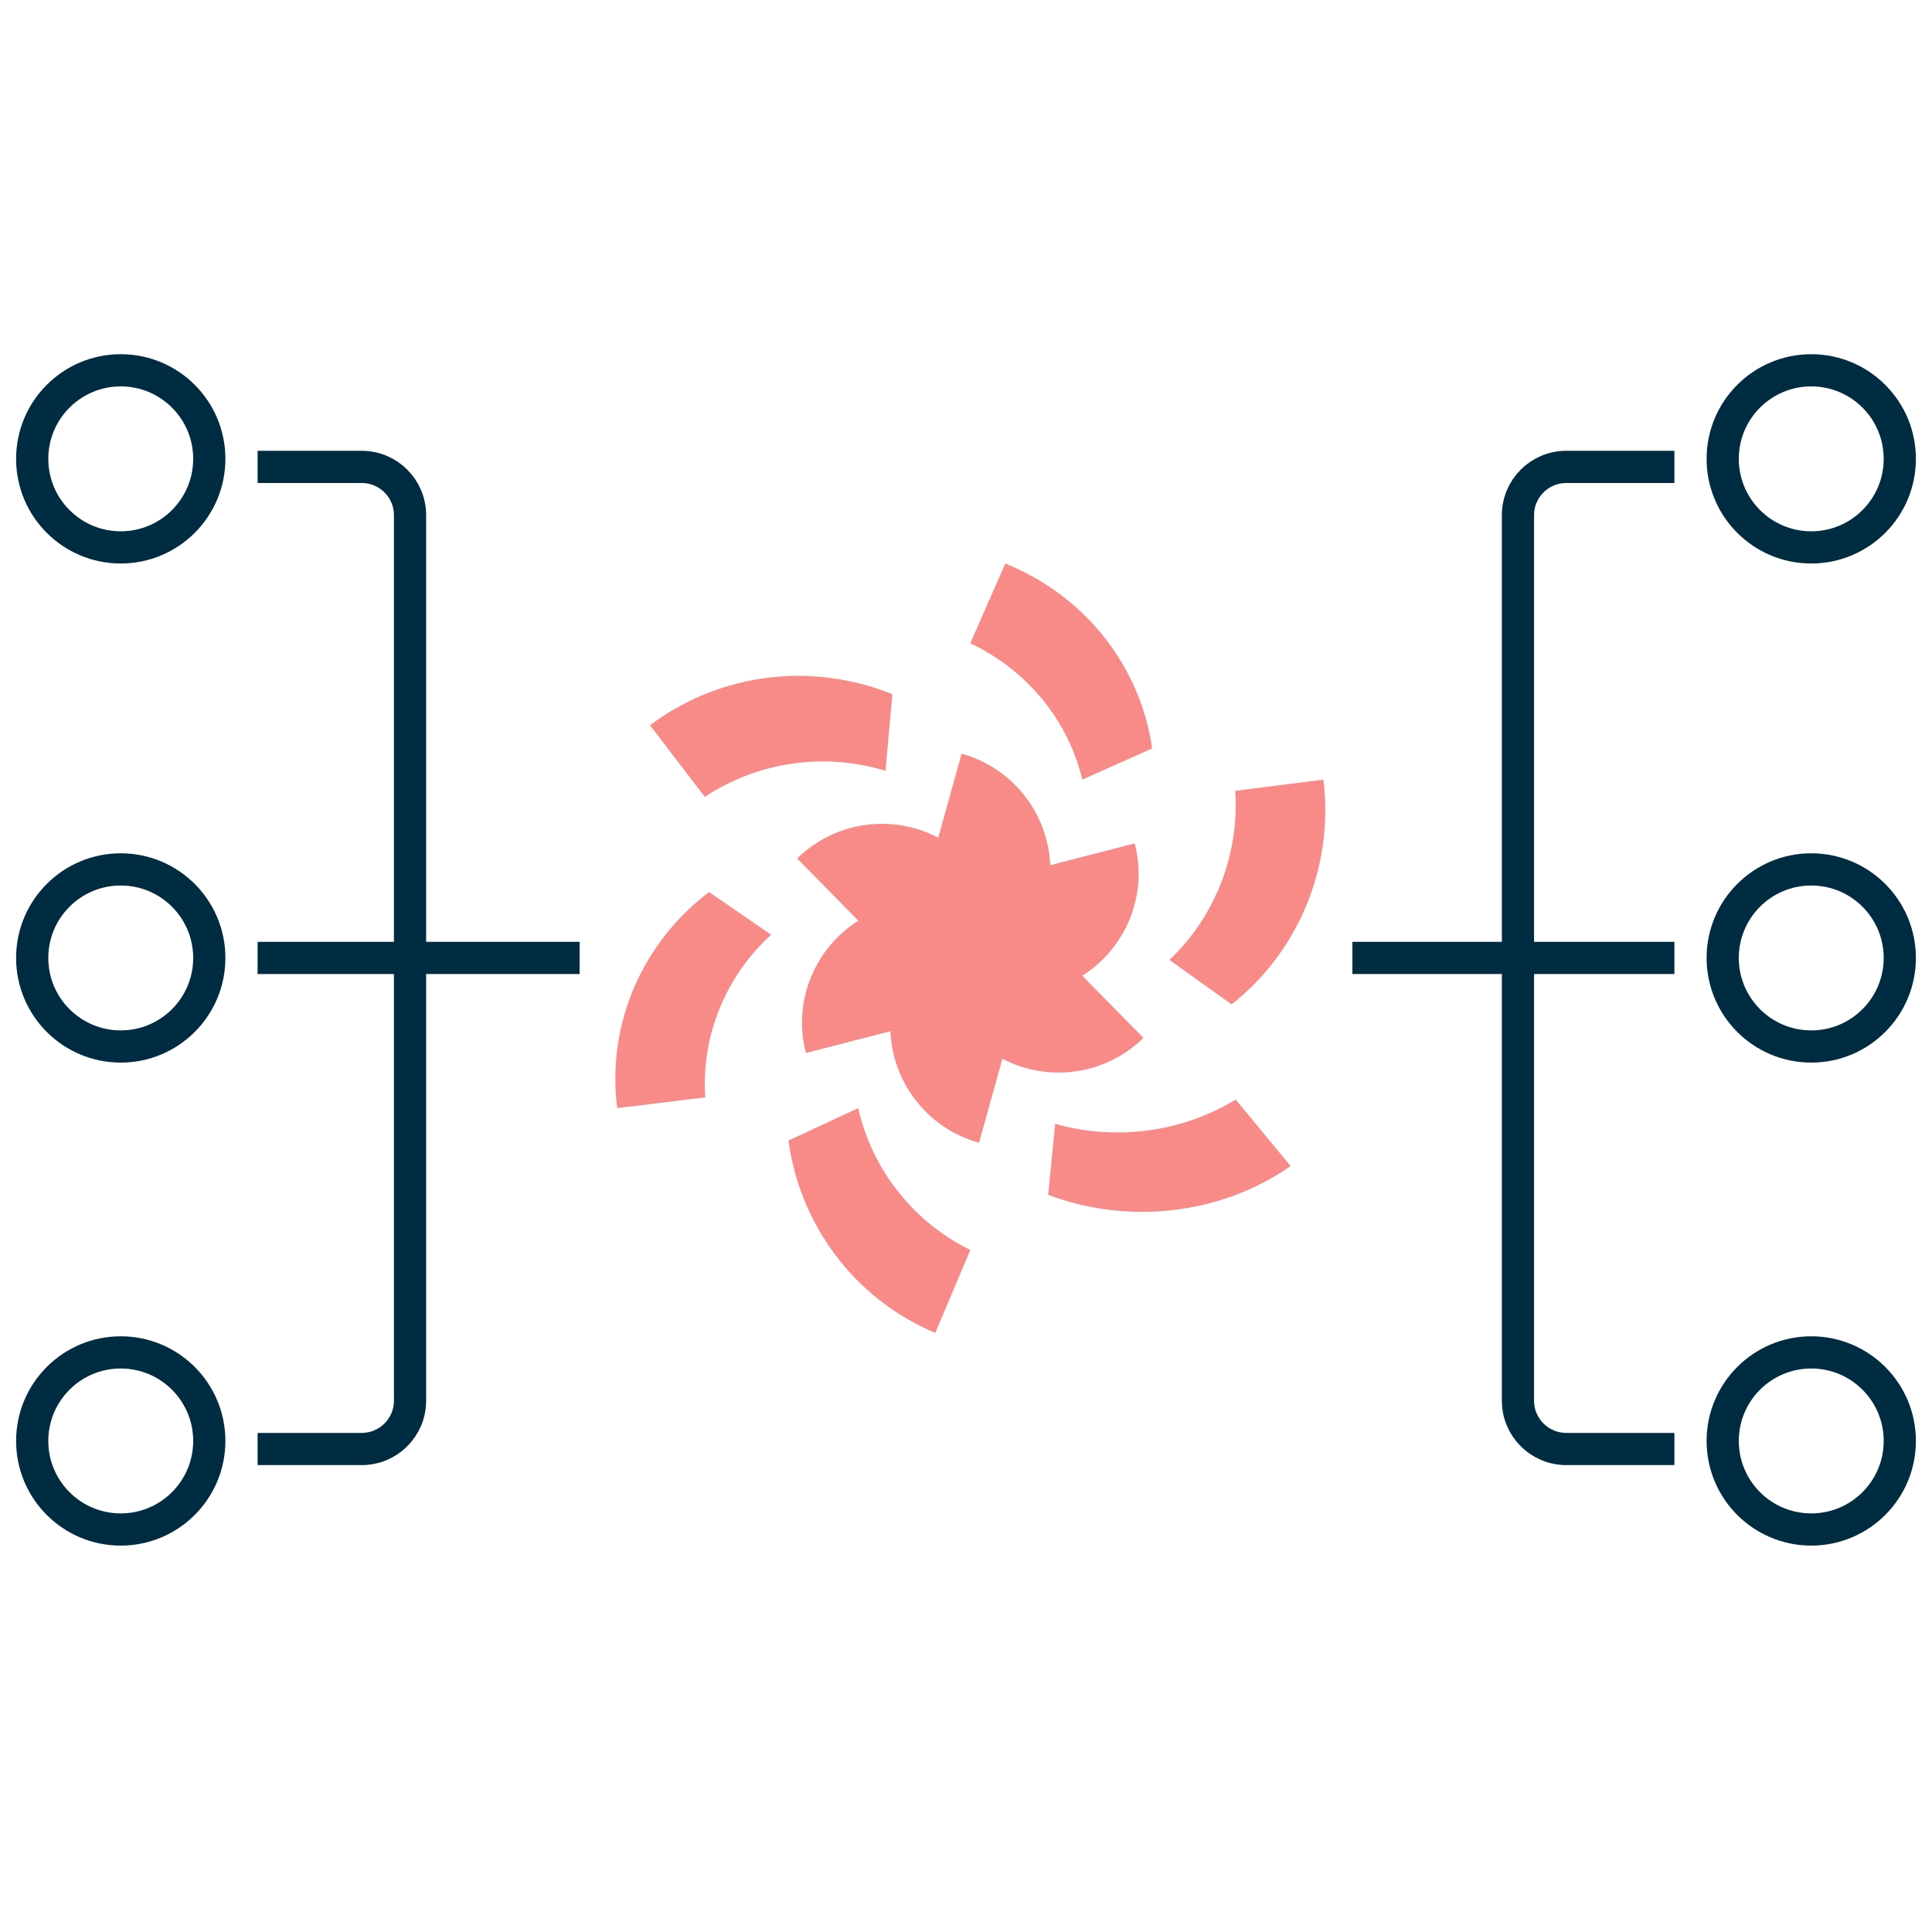
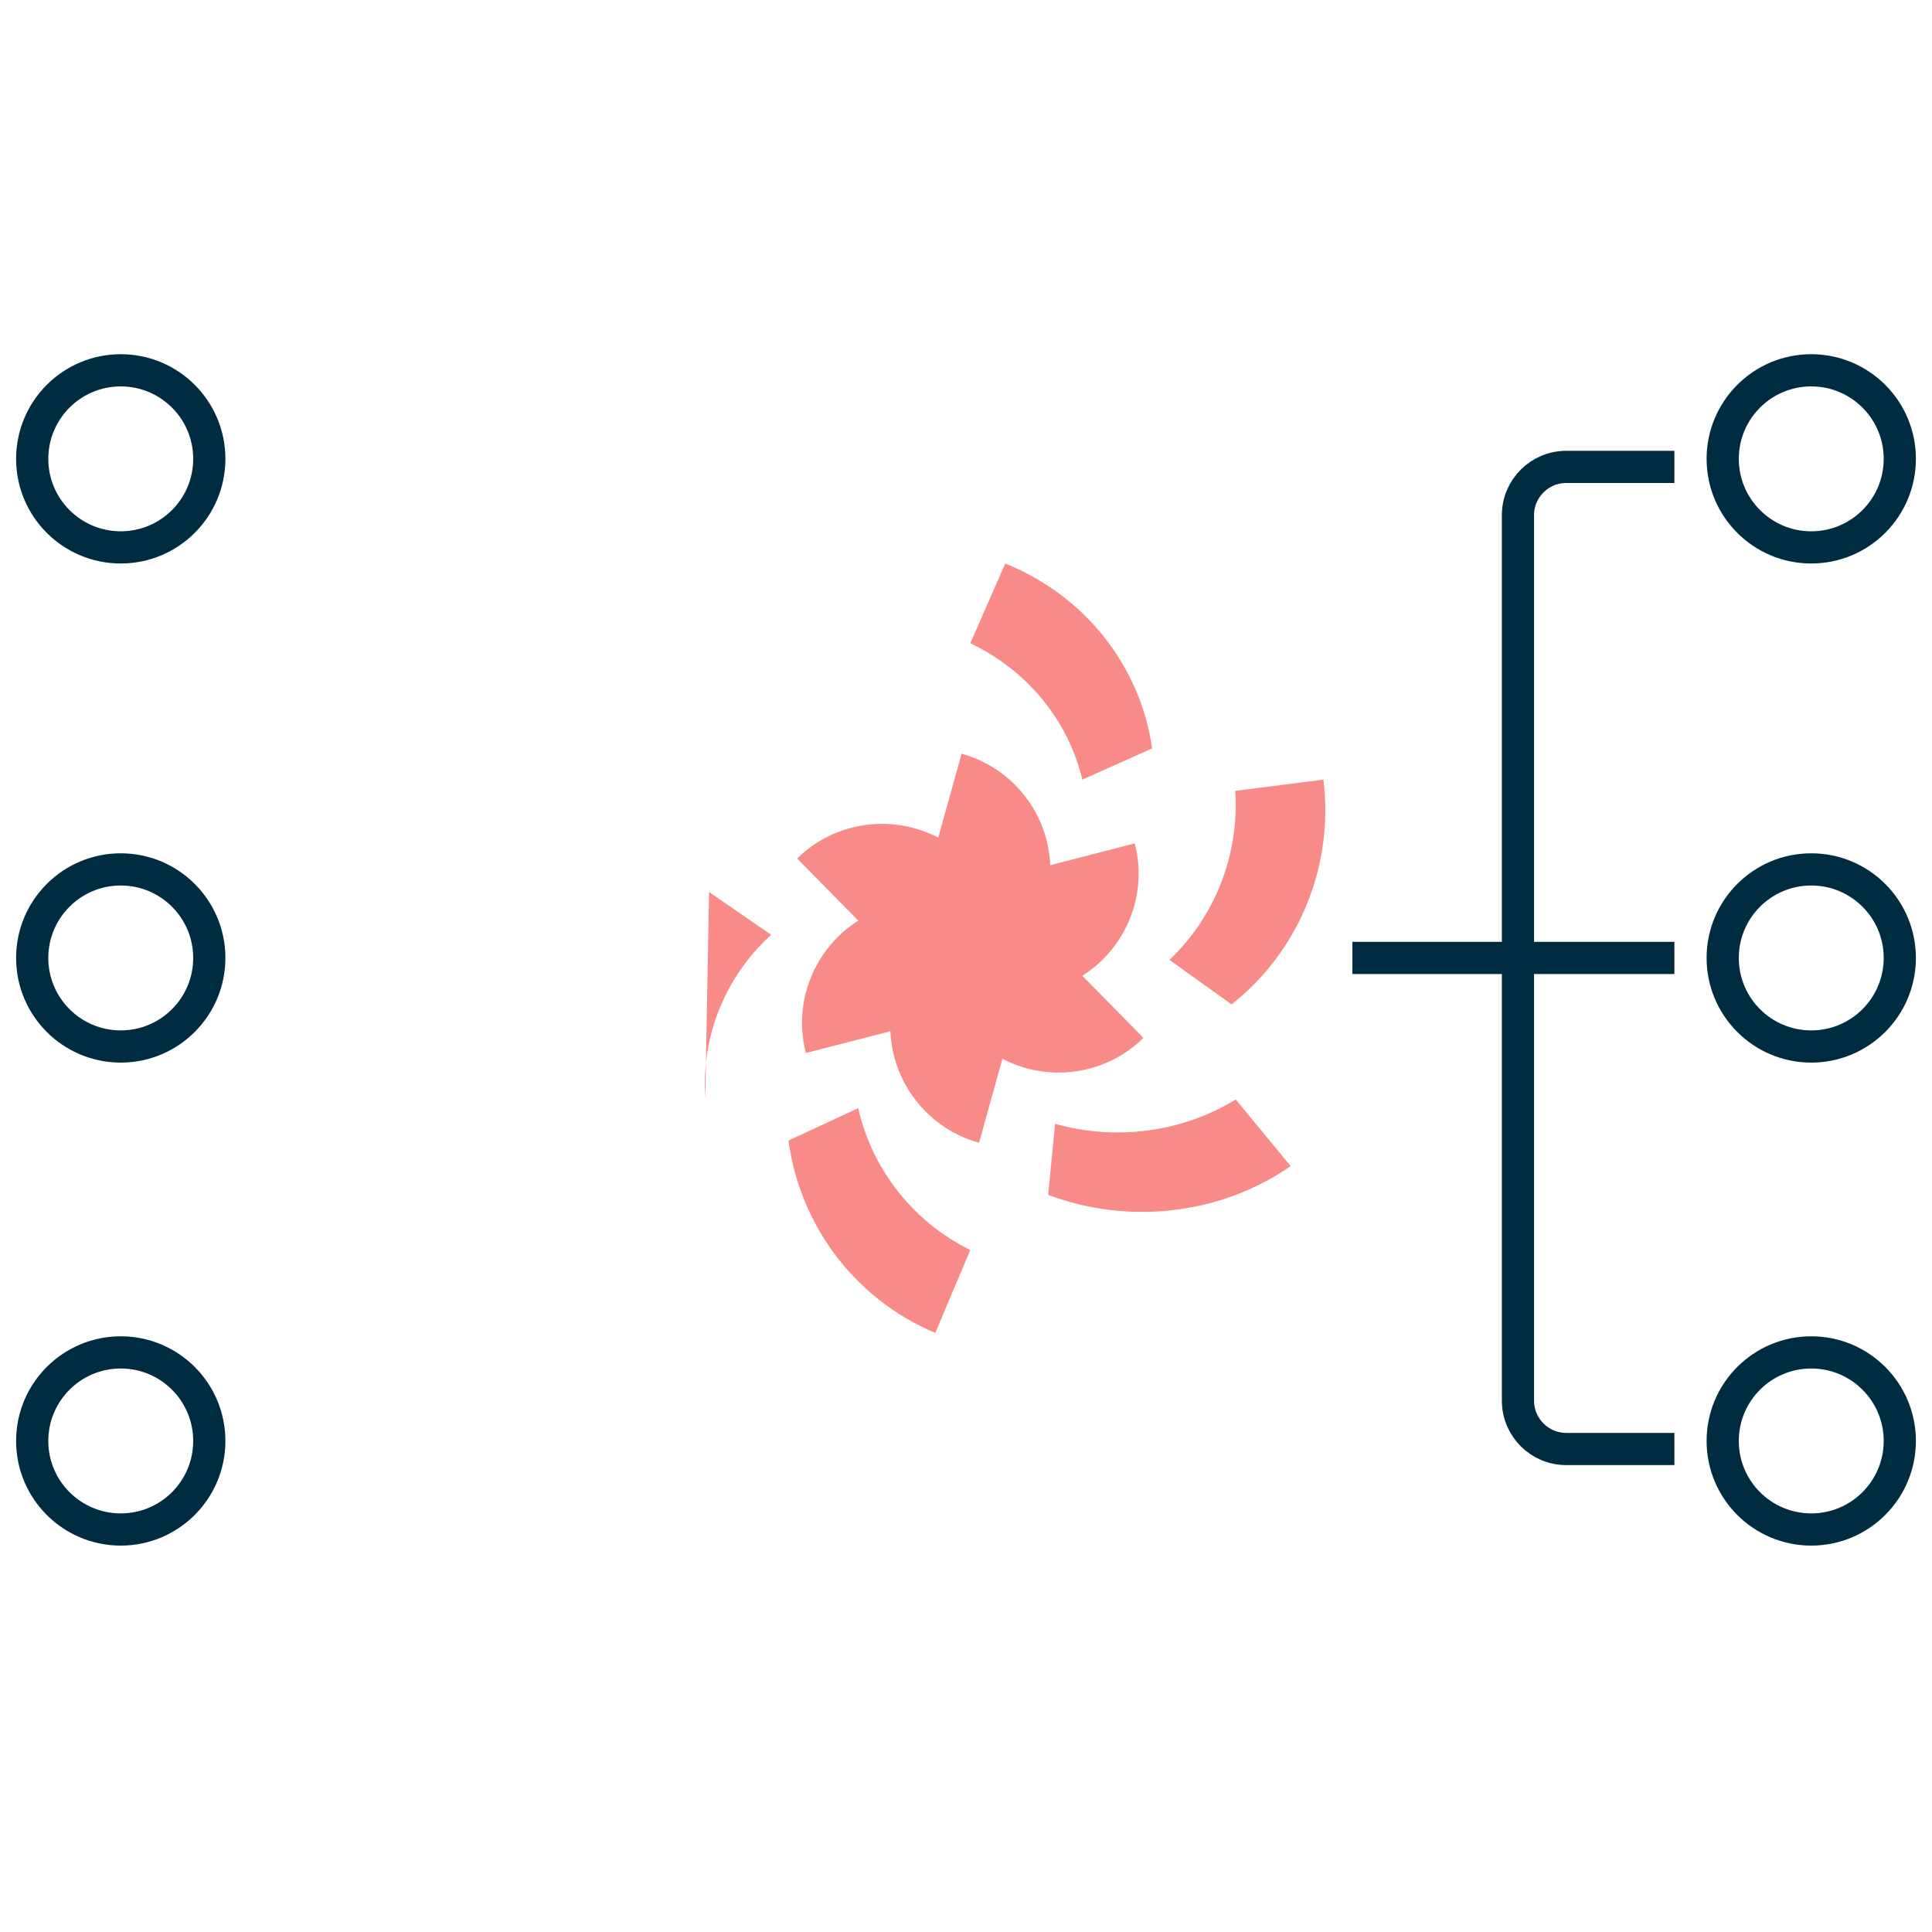
<svg xmlns="http://www.w3.org/2000/svg" width="120" height="120" viewBox="0 0 120 120" fill="none">
  <circle cx="7.5" cy="28.5" r="5.5" stroke="#002C42" stroke-width="2" />
  <circle cx="6.5" cy="6.5" r="5.5" transform="matrix(-1 0 0 1 119 22)" stroke="#002C42" stroke-width="2" />
  <circle cx="7.5" cy="59.5" r="5.5" stroke="#002C42" stroke-width="2" />
  <circle cx="6.5" cy="6.5" r="5.5" transform="matrix(-1 0 0 1 119 53)" stroke="#002C42" stroke-width="2" />
  <circle cx="7.5" cy="89.5" r="5.5" stroke="#002C42" stroke-width="2" />
  <circle cx="6.5" cy="6.5" r="5.5" transform="matrix(-1 0 0 1 119 83)" stroke="#002C42" stroke-width="2" />
-   <path d="M16 29H22.468C24.124 29 25.468 30.343 25.468 32V59.5M16 90H22.468C24.124 90 25.468 88.657 25.468 87V59.5M25.468 59.5H36M25.468 59.5H16" stroke="#002C42" stroke-width="2" />
  <path d="M104 29H97.283C95.626 29 94.283 30.343 94.283 32V59.5M104 90H97.283C95.626 90 94.283 88.657 94.283 87V59.5M94.283 59.5H84M94.283 59.5H104" stroke="#002C42" stroke-width="2" />
  <path d="M48.974 70.841C49.663 75.979 52.973 80.629 58.093 82.79L60.267 77.638C56.754 75.915 54.173 72.668 53.304 68.829L48.974 70.841Z" fill="#F88B88" />
-   <path d="M43.807 68.159C43.547 64.381 45.047 60.647 47.898 58.061L44.042 55.405C39.994 58.469 37.656 63.493 38.336 68.829L43.807 68.159Z" fill="#F88B88" />
-   <path d="M43.776 49.498C47.059 47.32 51.202 46.71 54.999 47.876L55.427 43.12C50.585 41.152 44.847 41.695 40.37 45.047L43.776 49.498Z" fill="#F88B88" />
+   <path d="M43.807 68.159C43.547 64.381 45.047 60.647 47.898 58.061L44.042 55.405L43.807 68.159Z" fill="#F88B88" />
  <path d="M60.267 39.955L62.44 35C67.558 37.078 70.868 41.547 71.56 46.487L67.223 48.424C66.353 44.734 63.776 41.613 60.267 39.955Z" fill="#F88B88" />
  <path d="M76.724 49.122C76.983 53.05 75.483 56.93 72.636 59.618L76.495 62.386C80.541 59.2 82.878 53.974 82.199 48.424L76.724 49.122Z" fill="#F88B88" />
  <path d="M76.752 68.292C73.472 70.313 69.33 70.88 65.535 69.802L65.106 74.215C69.948 76.041 75.687 75.537 80.164 72.428L76.752 68.292Z" fill="#F88B88" />
  <path d="M60.811 70.977C57.584 70.083 55.435 67.22 55.305 64.051L50.055 65.404C49.218 62.168 50.627 58.88 53.311 57.183L49.512 53.322C51.902 50.98 55.461 50.554 58.276 52.028L59.727 46.813C62.954 47.708 65.102 50.57 65.233 53.738L70.482 52.385C71.319 55.622 69.91 58.911 67.224 60.607L71.022 64.467C68.633 66.808 65.076 67.235 62.261 65.764L60.811 70.977Z" fill="#F88B88" />
</svg>